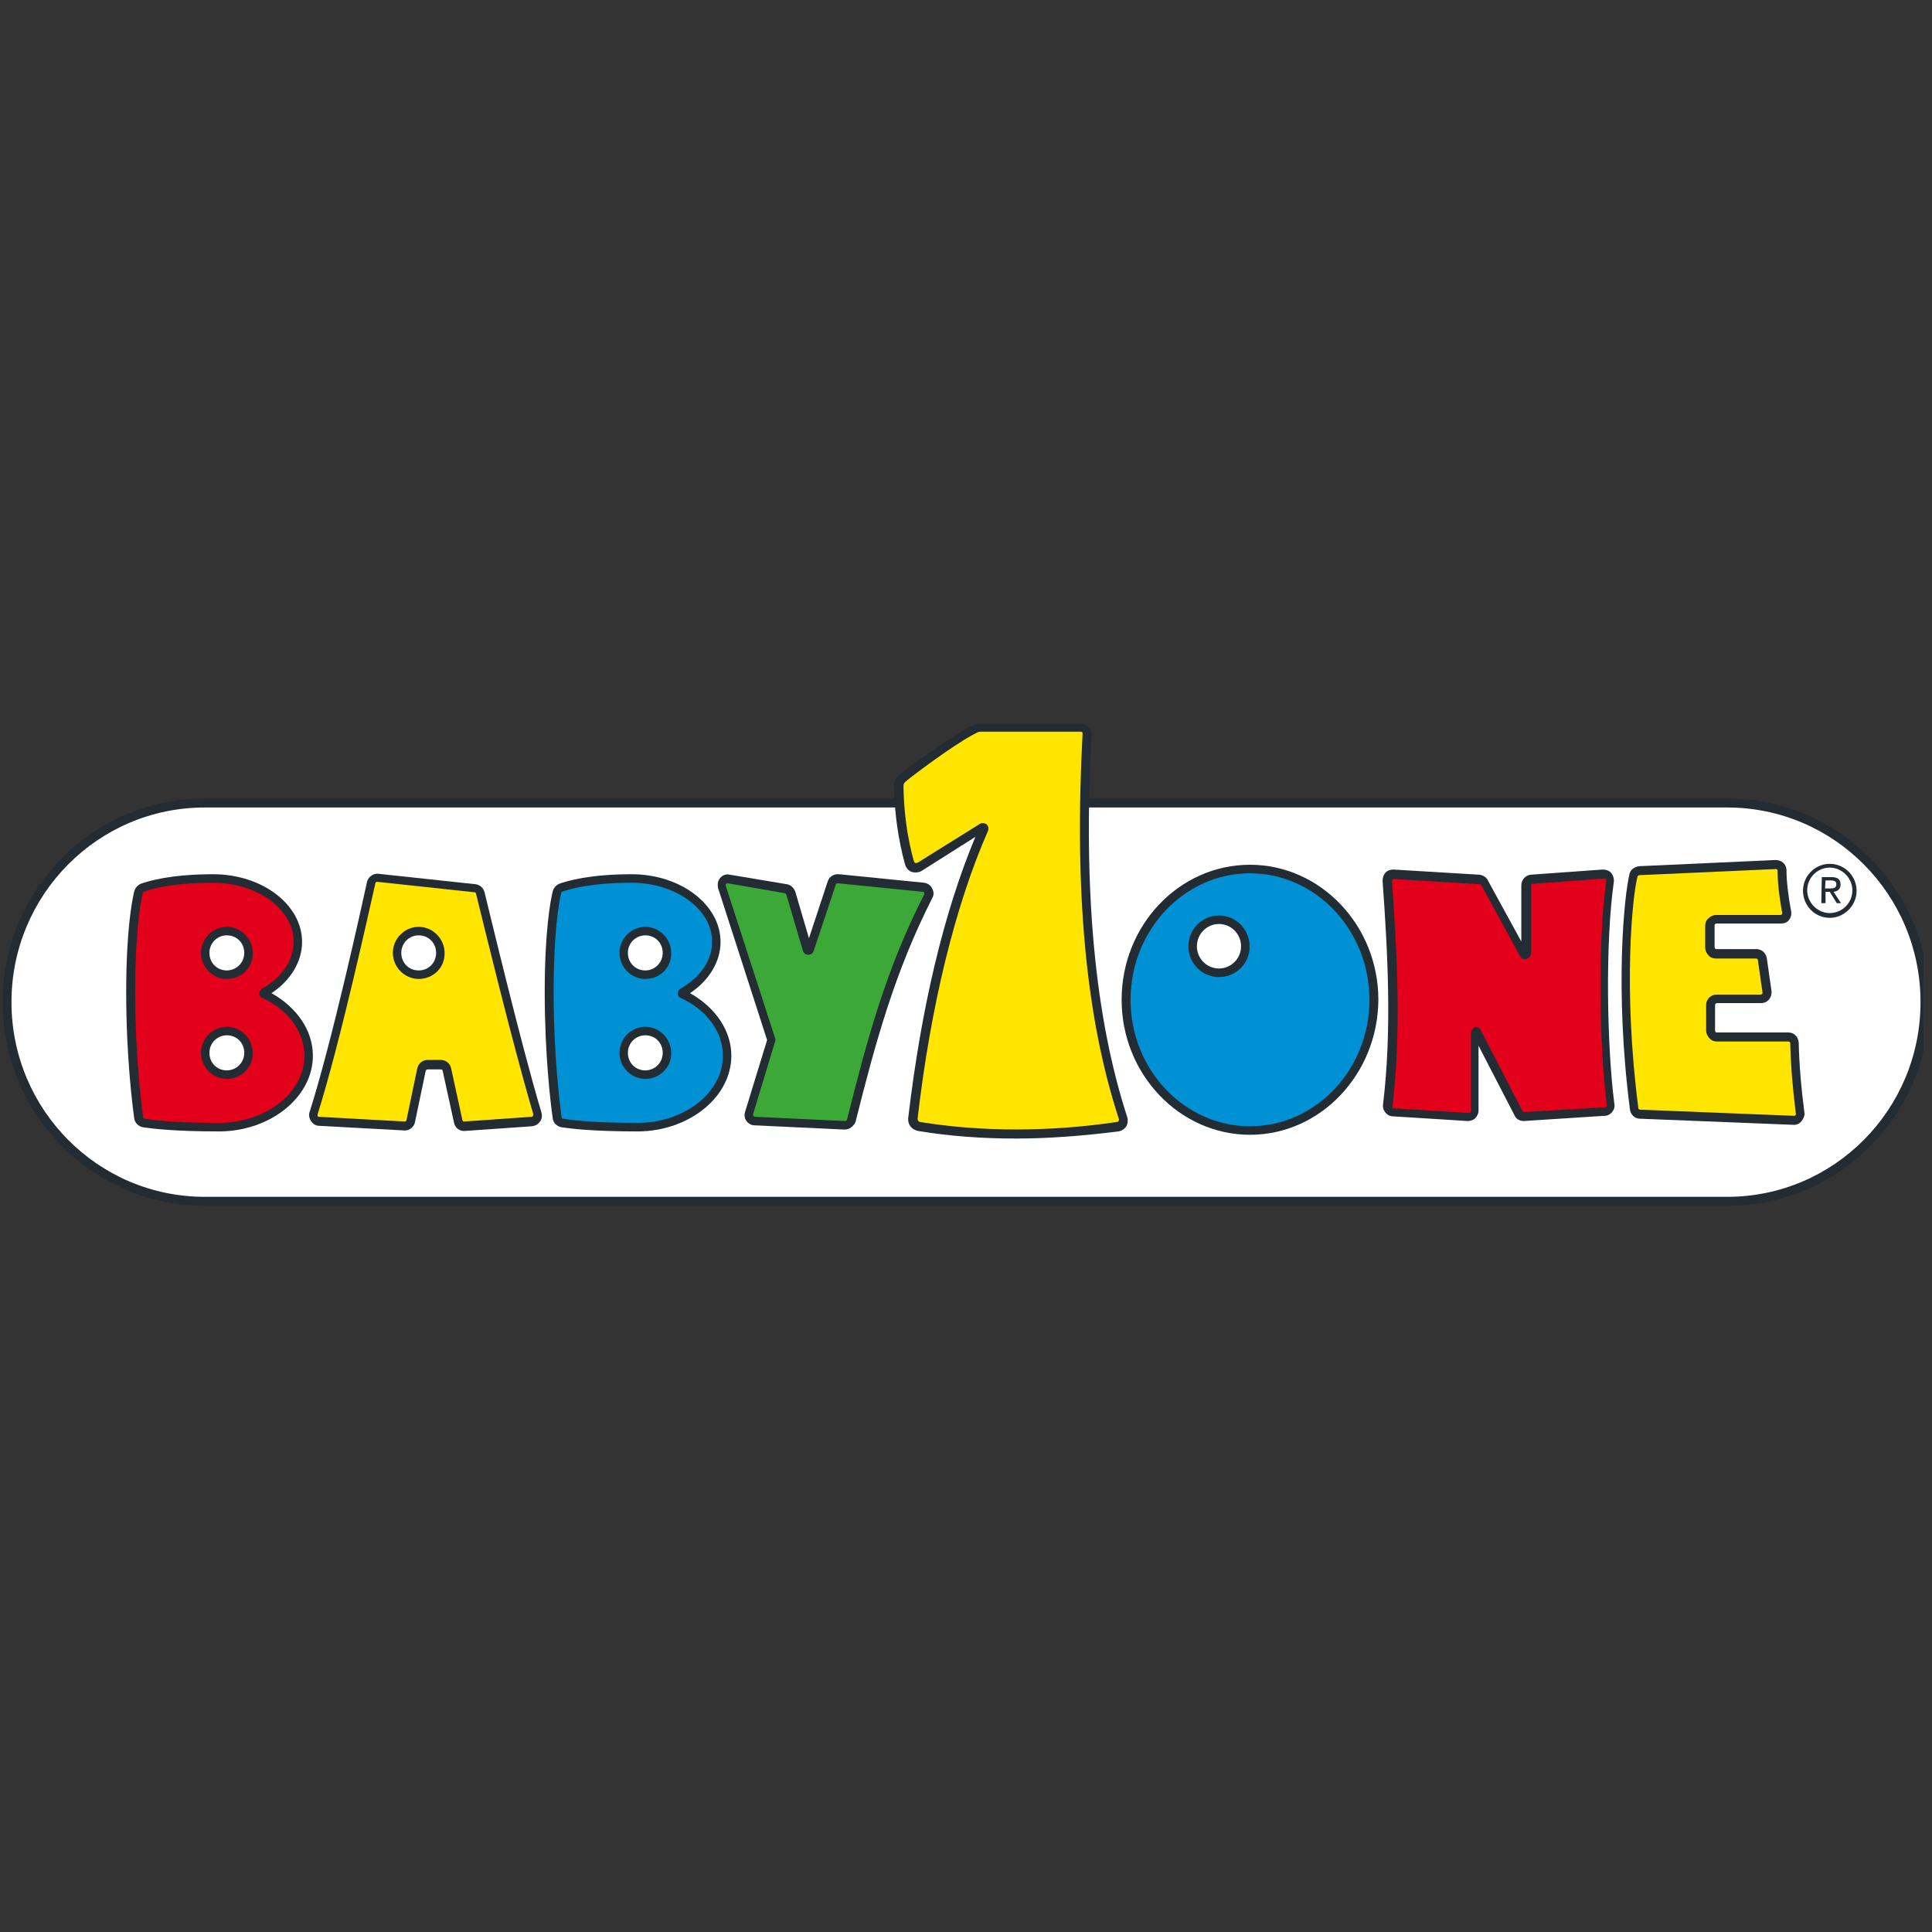
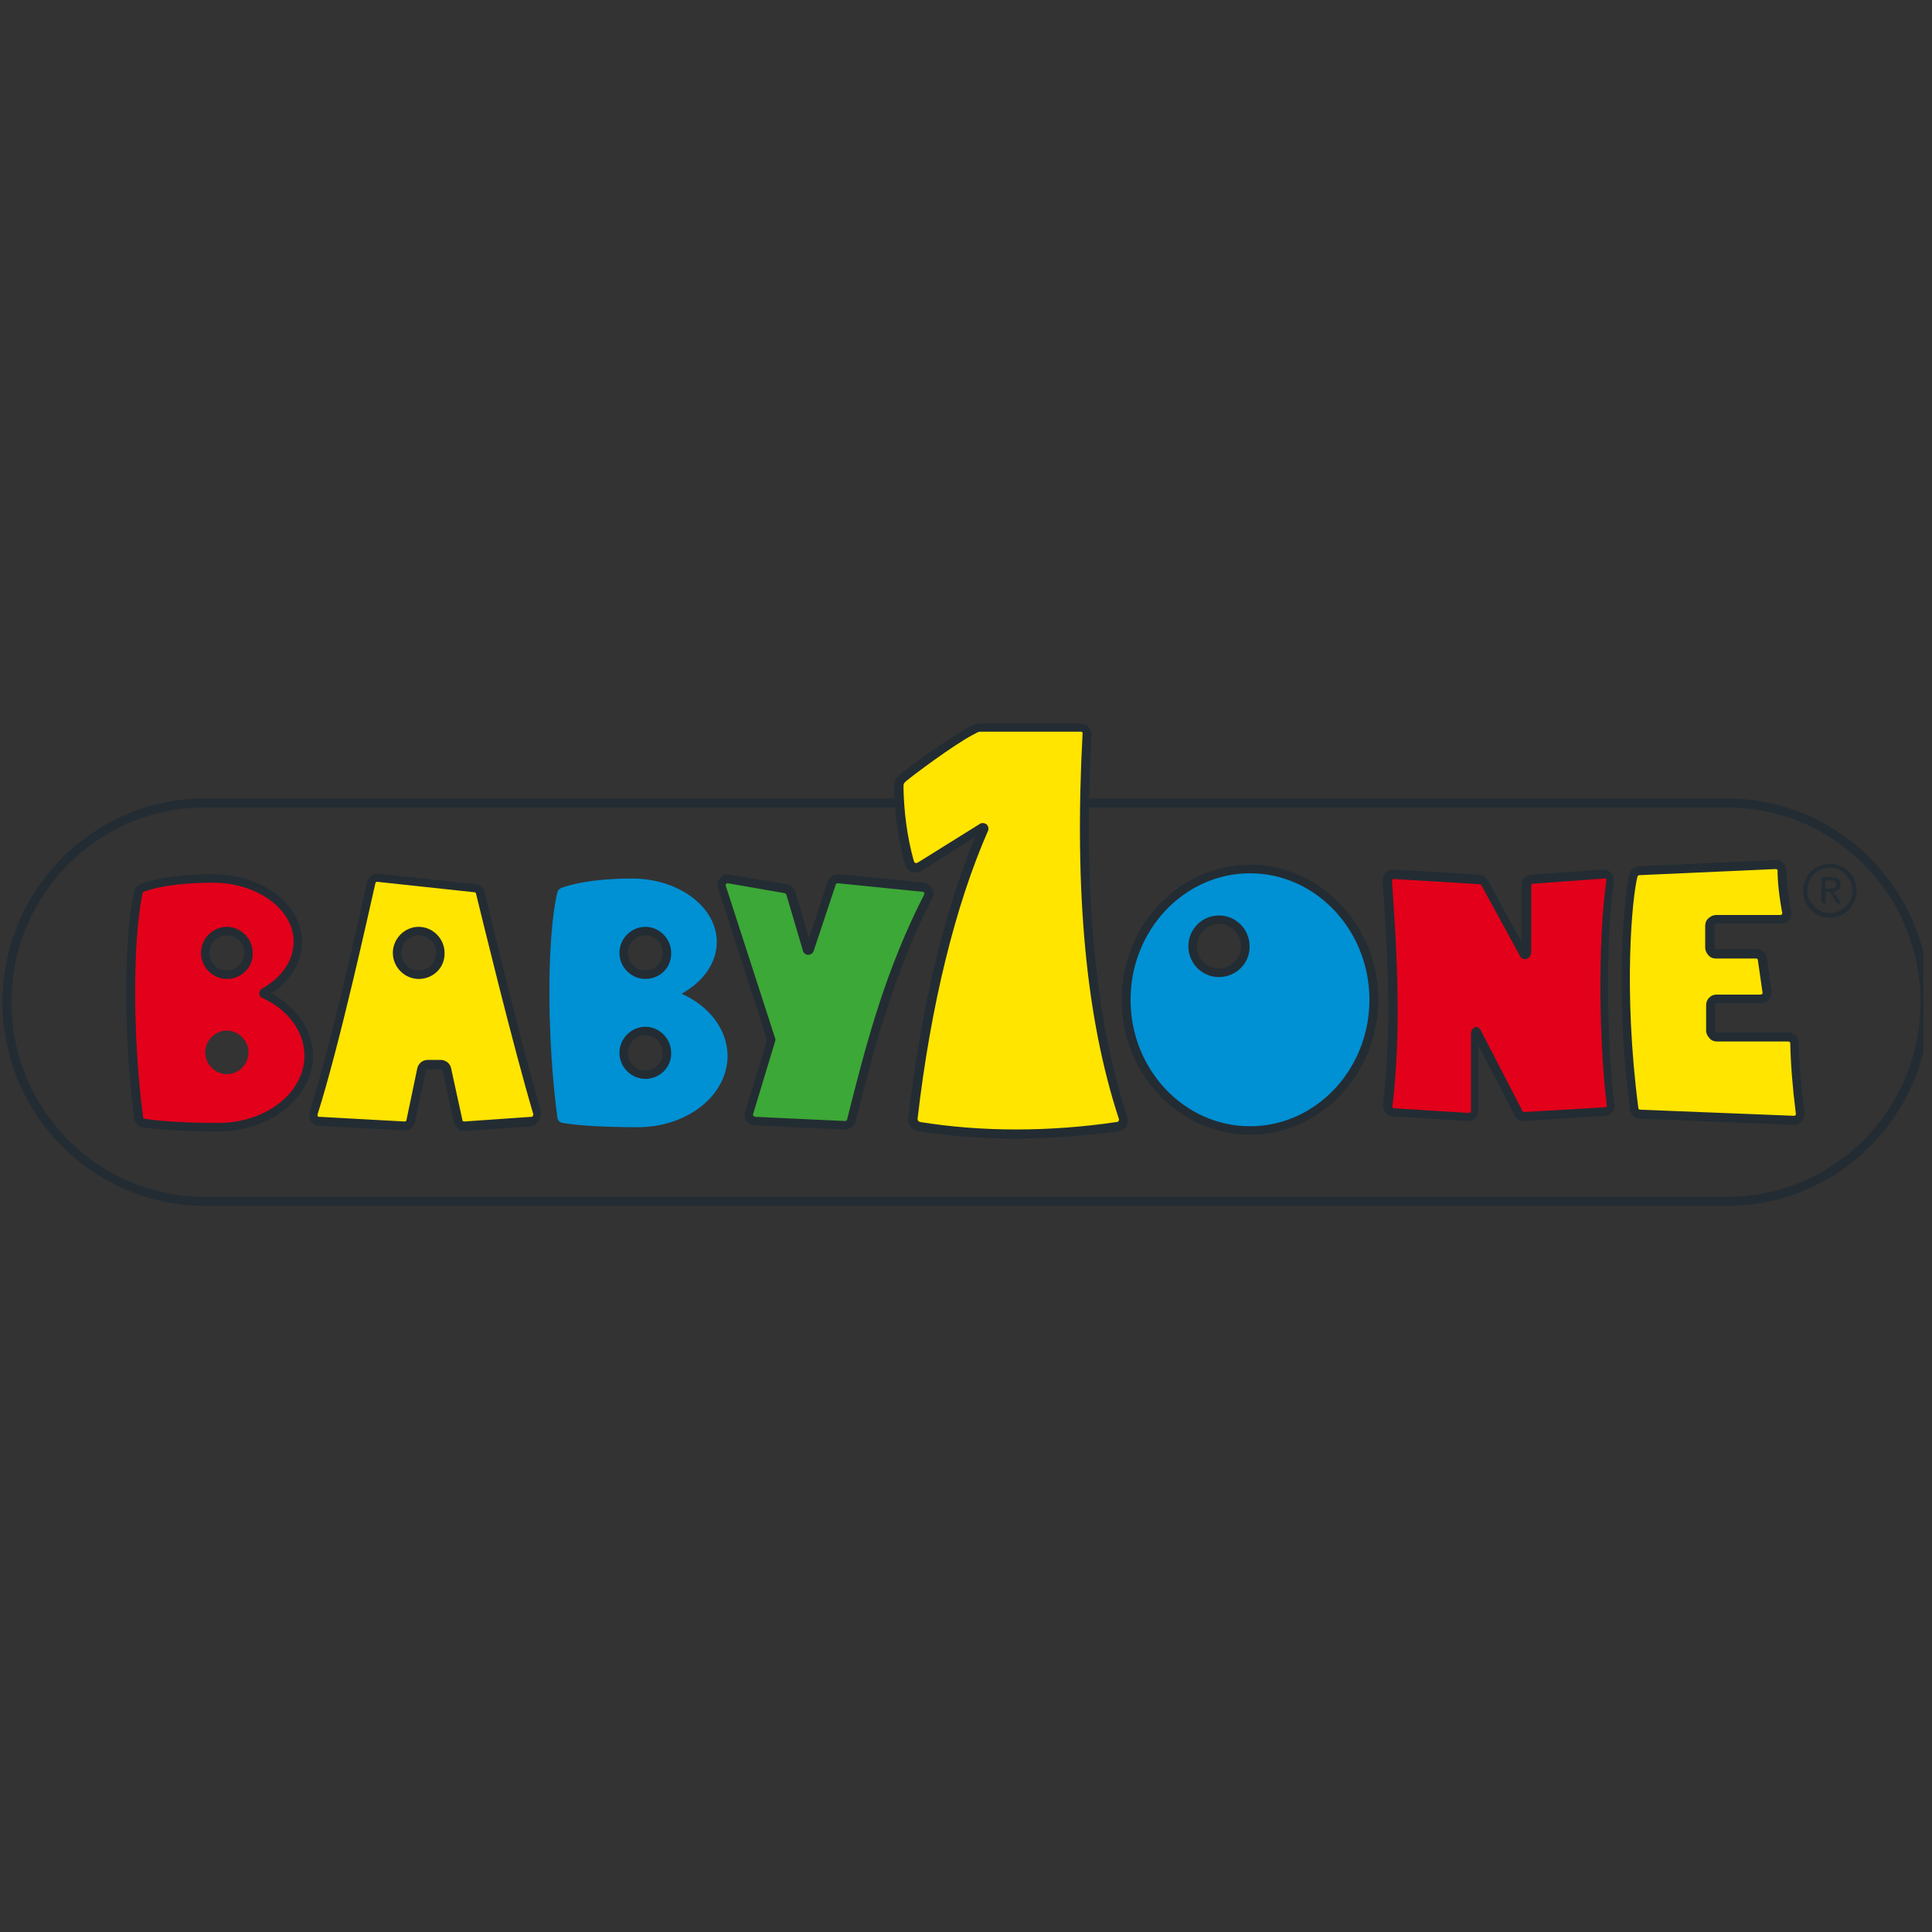
<svg xmlns="http://www.w3.org/2000/svg" width="150" zoomAndPan="magnify" viewBox="0 0 112.5 112.5" height="150" preserveAspectRatio="xMidYMid meet" version="1.0">
  <rect x="0" y="0" width="112.5" height="112.5" fill="#333333" stroke="none" />
  <defs>
    <clipPath id="2542eeaaf3">
-       <path d="M 0 46 L 112.004 46 L 112.004 70 L 0 70 Z M 0 46 " clip-rule="nonzero" />
-     </clipPath>
+       </clipPath>
    <clipPath id="ff14d58476">
      <path d="M 0 46 L 112.004 46 L 112.004 70.637 L 0 70.637 Z M 0 46 " clip-rule="nonzero" />
    </clipPath>
    <clipPath id="67ac8dd527">
      <path d="M 52 42.137 L 66 42.137 L 66 67 L 52 67 Z M 52 42.137 " clip-rule="nonzero" />
    </clipPath>
  </defs>
  <g clip-path="url(#2542eeaaf3)">
    <path fill="#ffffff" d="M 100.578 69.969 L 11.922 69.969 C 5.57 69.969 0.422 64.781 0.422 58.383 C 0.422 51.984 5.57 46.797 11.922 46.797 L 100.578 46.797 C 106.93 46.797 112.078 51.984 112.078 58.383 C 112.105 64.781 106.93 69.969 100.578 69.969 Z M 100.578 69.969 " fill-opacity="1" fill-rule="nonzero" />
  </g>
  <g clip-path="url(#ff14d58476)">
    <path fill="#232c33" d="M 100.578 70.215 L 11.922 70.215 C 5.434 70.215 0.148 64.891 0.148 58.355 C 0.148 51.816 5.434 46.496 11.922 46.496 L 100.578 46.496 C 107.066 46.496 112.352 51.816 112.352 58.355 C 112.352 64.918 107.066 70.215 100.578 70.215 Z M 11.922 47.02 C 5.707 47.02 0.668 52.094 0.668 58.355 C 0.668 64.617 5.707 69.691 11.922 69.691 L 100.578 69.691 C 106.793 69.691 111.832 64.617 111.832 58.355 C 111.832 52.094 106.793 47.02 100.578 47.02 Z M 11.922 47.02 " fill-opacity="1" fill-rule="nonzero" />
  </g>
  <path fill="#ffe500" d="M 31.281 64.809 C 30.074 60.754 28.297 53.418 27.965 51.984 C 27.938 51.844 27.801 51.734 27.664 51.707 L 21.996 51.102 C 21.805 51.074 21.641 51.211 21.613 51.375 C 21.258 53.031 19.59 60.672 18.273 64.781 C 18.191 65.004 18.355 65.25 18.602 65.25 L 23.586 65.527 C 23.75 65.527 23.914 65.414 23.969 65.25 L 24.598 62.242 C 24.625 62.078 24.789 61.969 24.953 61.969 L 25.723 61.969 C 25.887 61.969 26.051 62.078 26.078 62.242 L 26.734 65.25 C 26.762 65.414 26.926 65.555 27.117 65.527 L 31.031 65.25 C 31.199 65.277 31.363 65.059 31.281 64.809 Z M 24.379 56.754 C 23.695 56.754 23.121 56.176 23.121 55.484 C 23.121 54.797 23.695 54.219 24.379 54.219 C 25.062 54.219 25.641 54.797 25.641 55.484 C 25.641 56.176 25.09 56.754 24.379 56.754 Z M 24.379 56.754 " fill-opacity="1" fill-rule="nonzero" />
-   <path fill="#232c33" d="M 23.586 65.828 L 18.574 65.555 C 18.383 65.555 18.219 65.445 18.109 65.277 C 18 65.113 17.973 64.918 18.027 64.754 C 19.344 60.617 21.039 52.867 21.367 51.375 C 21.422 51.074 21.723 50.852 22.023 50.879 L 27.691 51.488 C 27.938 51.516 28.156 51.707 28.215 51.957 C 28.57 53.391 30.32 60.727 31.527 64.781 C 31.582 64.973 31.555 65.168 31.445 65.305 C 31.336 65.473 31.172 65.555 30.977 65.582 L 27.062 65.855 C 26.762 65.883 26.488 65.664 26.434 65.359 L 25.777 62.355 C 25.777 62.301 25.723 62.27 25.668 62.27 L 24.898 62.27 C 24.844 62.27 24.816 62.301 24.789 62.355 L 24.16 65.359 C 24.105 65.609 23.859 65.828 23.586 65.828 Z M 18.492 64.891 C 18.492 64.945 18.492 64.973 18.492 64.973 C 18.492 65.004 18.52 65.031 18.574 65.031 L 23.559 65.305 C 23.613 65.305 23.668 65.277 23.668 65.223 L 24.297 62.215 C 24.352 61.941 24.598 61.719 24.898 61.719 L 25.668 61.719 C 25.941 61.719 26.215 61.914 26.27 62.215 L 26.926 65.223 C 26.926 65.277 26.98 65.305 27.035 65.305 L 30.949 65.031 C 31.004 65.031 31.031 65.004 31.031 64.973 C 31.031 64.945 31.059 64.918 31.059 64.891 C 29.855 60.836 28.074 53.473 27.719 52.039 C 27.719 51.984 27.664 51.957 27.637 51.957 L 21.969 51.348 C 21.914 51.348 21.859 51.375 21.859 51.43 C 21.504 52.977 19.809 60.727 18.492 64.891 Z M 18.492 64.891 " fill-opacity="1" fill-rule="nonzero" />
+   <path fill="#232c33" d="M 23.586 65.828 L 18.574 65.555 C 18.383 65.555 18.219 65.445 18.109 65.277 C 18 65.113 17.973 64.918 18.027 64.754 C 19.344 60.617 21.039 52.867 21.367 51.375 C 21.422 51.074 21.723 50.852 22.023 50.879 L 27.691 51.488 C 27.938 51.516 28.156 51.707 28.215 51.957 C 28.57 53.391 30.32 60.727 31.527 64.781 C 31.336 65.473 31.172 65.555 30.977 65.582 L 27.062 65.855 C 26.762 65.883 26.488 65.664 26.434 65.359 L 25.777 62.355 C 25.777 62.301 25.723 62.27 25.668 62.27 L 24.898 62.27 C 24.844 62.27 24.816 62.301 24.789 62.355 L 24.16 65.359 C 24.105 65.609 23.859 65.828 23.586 65.828 Z M 18.492 64.891 C 18.492 64.945 18.492 64.973 18.492 64.973 C 18.492 65.004 18.52 65.031 18.574 65.031 L 23.559 65.305 C 23.613 65.305 23.668 65.277 23.668 65.223 L 24.297 62.215 C 24.352 61.941 24.598 61.719 24.898 61.719 L 25.668 61.719 C 25.941 61.719 26.215 61.914 26.27 62.215 L 26.926 65.223 C 26.926 65.277 26.98 65.305 27.035 65.305 L 30.949 65.031 C 31.004 65.031 31.031 65.004 31.031 64.973 C 31.031 64.945 31.059 64.918 31.059 64.891 C 29.855 60.836 28.074 53.473 27.719 52.039 C 27.719 51.984 27.664 51.957 27.637 51.957 L 21.969 51.348 C 21.914 51.348 21.859 51.375 21.859 51.43 C 21.504 52.977 19.809 60.727 18.492 64.891 Z M 18.492 64.891 " fill-opacity="1" fill-rule="nonzero" />
  <path fill="#232c33" d="M 24.379 57.004 C 23.559 57.004 22.875 56.312 22.875 55.484 C 22.875 54.66 23.559 53.969 24.379 53.969 C 25.199 53.969 25.887 54.66 25.887 55.484 C 25.914 56.34 25.23 57.004 24.379 57.004 Z M 24.379 54.465 C 23.832 54.465 23.367 54.906 23.367 55.484 C 23.367 56.066 23.805 56.508 24.379 56.508 C 24.953 56.508 25.395 56.066 25.395 55.484 C 25.395 54.906 24.953 54.465 24.379 54.465 Z M 24.379 54.465 " fill-opacity="1" fill-rule="nonzero" />
  <path fill="#e2001a" d="M 15.371 57.887 C 15.344 57.887 15.344 57.832 15.371 57.832 C 16.578 57.168 17.371 56.066 17.371 54.852 C 17.371 52.812 15.152 51.156 12.441 51.156 C 10.031 51.156 8.746 51.543 8.309 51.707 C 8.199 51.762 8.117 51.844 8.09 51.957 C 7.953 52.48 7.625 54.219 7.625 57.777 C 7.625 61.445 7.98 64.258 8.09 65.086 C 8.117 65.25 8.227 65.359 8.391 65.387 C 8.883 65.473 10.141 65.637 12.824 65.637 C 15.699 65.609 18 63.762 18 61.473 C 17.973 59.926 16.934 58.602 15.371 57.887 Z M 13.207 62.547 C 12.523 62.547 11.949 61.969 11.949 61.277 C 11.949 60.59 12.523 60.012 13.207 60.012 C 13.895 60.012 14.469 60.59 14.469 61.277 C 14.469 61.969 13.922 62.547 13.207 62.547 Z M 13.207 56.754 C 12.523 56.754 11.949 56.176 11.949 55.484 C 11.949 54.797 12.523 54.219 13.207 54.219 C 13.895 54.219 14.469 54.797 14.469 55.484 C 14.469 56.176 13.922 56.754 13.207 56.754 Z M 13.207 56.754 " fill-opacity="1" fill-rule="nonzero" />
  <path fill="#232c33" d="M 12.797 65.883 C 10.113 65.883 8.855 65.719 8.309 65.637 C 8.062 65.582 7.844 65.387 7.816 65.113 C 7.707 64.34 7.348 61.473 7.348 57.777 C 7.348 54.219 7.68 52.48 7.816 51.902 C 7.871 51.707 8.008 51.543 8.199 51.461 C 8.664 51.293 9.977 50.906 12.414 50.906 C 15.262 50.906 17.59 52.672 17.59 54.852 C 17.59 55.984 16.934 57.086 15.809 57.832 C 17.289 58.66 18.219 60.008 18.219 61.473 C 18.219 63.871 15.781 65.855 12.797 65.883 Z M 12.414 51.402 C 10.031 51.402 8.801 51.762 8.363 51.93 C 8.336 51.93 8.309 51.957 8.309 52.012 C 8.172 52.59 7.871 54.301 7.871 57.777 C 7.871 61.445 8.227 64.258 8.336 65.059 C 8.336 65.113 8.363 65.141 8.418 65.141 C 8.91 65.223 10.168 65.387 12.797 65.387 C 15.508 65.359 17.727 63.621 17.727 61.473 C 17.727 60.094 16.797 58.797 15.262 58.105 C 15.152 58.051 15.098 57.969 15.098 57.859 C 15.098 57.746 15.152 57.637 15.234 57.582 C 16.414 56.922 17.098 55.926 17.098 54.824 C 17.098 52.949 14.988 51.402 12.414 51.402 Z M 12.414 51.402 " fill-opacity="1" fill-rule="nonzero" />
-   <path fill="#232c33" d="M 13.207 62.824 C 12.387 62.824 11.703 62.133 11.703 61.305 C 11.703 60.48 12.387 59.789 13.207 59.789 C 14.031 59.789 14.715 60.48 14.715 61.305 C 14.742 62.133 14.059 62.824 13.207 62.824 Z M 13.207 60.285 C 12.66 60.285 12.195 60.727 12.195 61.305 C 12.195 61.887 12.633 62.328 13.207 62.328 C 13.758 62.328 14.223 61.887 14.223 61.305 C 14.223 60.727 13.785 60.285 13.207 60.285 Z M 13.207 60.285 " fill-opacity="1" fill-rule="nonzero" />
  <path fill="#232c33" d="M 13.207 57.004 C 12.387 57.004 11.703 56.312 11.703 55.484 C 11.703 54.66 12.387 53.969 13.207 53.969 C 14.031 53.969 14.715 54.66 14.715 55.484 C 14.742 56.34 14.059 57.004 13.207 57.004 Z M 13.207 54.465 C 12.66 54.465 12.195 54.906 12.195 55.484 C 12.195 56.066 12.633 56.508 13.207 56.508 C 13.758 56.508 14.223 56.066 14.223 55.484 C 14.223 54.906 13.785 54.465 13.207 54.465 Z M 13.207 54.465 " fill-opacity="1" fill-rule="nonzero" />
  <path fill="#3ca837" d="M 49.516 65.223 C 50.609 60.809 51.758 56.535 53.977 52.148 C 54.086 51.93 53.949 51.652 53.703 51.625 L 48.746 51.129 C 48.582 51.102 48.418 51.211 48.363 51.375 L 47.078 55.238 C 47.051 55.293 46.969 55.293 46.941 55.238 L 45.984 51.984 C 45.957 51.844 45.844 51.762 45.707 51.734 L 42.395 51.184 C 42.121 51.129 41.902 51.402 41.984 51.652 L 44.859 60.535 C 44.859 60.562 44.859 60.562 44.859 60.59 L 43.574 64.836 C 43.492 65.059 43.656 65.305 43.902 65.305 L 49.133 65.555 C 49.324 65.527 49.488 65.387 49.516 65.223 Z M 49.516 65.223 " fill-opacity="1" fill-rule="nonzero" />
  <path fill="#232c33" d="M 49.188 65.773 L 49.16 65.773 L 43.93 65.527 C 43.738 65.527 43.574 65.414 43.465 65.277 C 43.355 65.113 43.328 64.918 43.383 64.754 L 44.668 60.562 L 41.82 51.734 C 41.766 51.516 41.793 51.293 41.93 51.129 C 42.066 50.961 42.285 50.879 42.504 50.934 L 45.816 51.488 C 46.039 51.516 46.23 51.707 46.312 51.93 L 47.105 54.633 L 48.199 51.32 C 48.281 51.047 48.555 50.879 48.859 50.906 L 53.812 51.402 C 54.004 51.43 54.195 51.543 54.277 51.734 C 54.387 51.93 54.387 52.121 54.277 52.312 C 52.09 56.617 50.965 60.754 49.816 65.332 C 49.707 65.582 49.461 65.773 49.188 65.773 Z M 42.367 51.43 C 42.34 51.43 42.312 51.461 42.285 51.461 C 42.258 51.488 42.258 51.516 42.258 51.57 L 45.133 60.449 C 45.16 60.508 45.16 60.59 45.133 60.645 L 43.848 64.891 C 43.848 64.945 43.848 64.973 43.875 64.973 C 43.902 64.973 43.902 65.031 43.957 65.031 L 49.215 65.277 C 49.27 65.277 49.297 65.25 49.324 65.195 C 50.473 60.59 51.594 56.426 53.812 52.094 C 53.84 52.039 53.812 52.012 53.812 51.984 C 53.812 51.957 53.785 51.93 53.73 51.93 L 48.773 51.43 C 48.719 51.43 48.691 51.461 48.664 51.516 L 47.379 55.375 C 47.324 55.516 47.215 55.598 47.051 55.598 C 46.914 55.598 46.777 55.484 46.75 55.348 L 45.789 52.094 C 45.789 52.066 45.734 52.039 45.707 52.012 Z M 42.367 51.43 " fill-opacity="1" fill-rule="nonzero" />
  <path fill="#0090d4" d="M 39.738 57.887 C 39.711 57.887 39.711 57.832 39.738 57.832 C 40.945 57.168 41.738 56.066 41.738 54.852 C 41.738 52.812 39.52 51.156 36.809 51.156 C 34.402 51.156 33.113 51.543 32.676 51.707 C 32.566 51.762 32.484 51.844 32.457 51.957 C 32.32 52.48 31.992 54.219 31.992 57.777 C 31.992 61.445 32.348 64.258 32.457 65.086 C 32.484 65.25 32.594 65.359 32.758 65.387 C 33.25 65.473 34.512 65.637 37.195 65.637 C 40.07 65.609 42.367 63.762 42.367 61.473 C 42.34 59.926 41.301 58.602 39.738 57.887 Z M 37.578 62.547 C 36.891 62.547 36.316 61.969 36.316 61.277 C 36.316 60.59 36.891 60.012 37.578 60.012 C 38.262 60.012 38.836 60.59 38.836 61.277 C 38.836 61.969 38.289 62.547 37.578 62.547 Z M 37.578 56.754 C 36.891 56.754 36.316 56.176 36.316 55.484 C 36.316 54.797 36.891 54.219 37.578 54.219 C 38.262 54.219 38.836 54.797 38.836 55.484 C 38.836 56.176 38.289 56.754 37.578 56.754 Z M 37.578 56.754 " fill-opacity="1" fill-rule="nonzero" />
-   <path fill="#232c33" d="M 37.168 65.883 C 34.484 65.883 33.223 65.719 32.676 65.637 C 32.43 65.582 32.211 65.387 32.184 65.113 C 32.074 64.34 31.719 61.473 31.719 57.777 C 31.719 54.219 32.047 52.48 32.184 51.902 C 32.238 51.707 32.375 51.543 32.566 51.461 C 33.031 51.293 34.348 50.906 36.781 50.906 C 39.629 50.906 41.957 52.672 41.957 54.852 C 41.957 55.984 41.301 57.086 40.18 57.832 C 41.656 58.66 42.586 60.008 42.586 61.473 C 42.586 63.871 40.152 65.855 37.168 65.883 Z M 36.781 51.402 C 34.43 51.402 33.168 51.762 32.73 51.93 C 32.703 51.93 32.676 51.957 32.676 52.012 C 32.539 52.59 32.238 54.301 32.238 57.777 C 32.238 61.445 32.594 64.258 32.703 65.059 C 32.703 65.113 32.73 65.141 32.785 65.141 C 33.277 65.223 34.539 65.387 37.168 65.387 C 39.875 65.359 42.094 63.621 42.094 61.473 C 42.094 60.094 41.164 58.797 39.629 58.105 C 39.52 58.051 39.465 57.969 39.465 57.859 C 39.465 57.746 39.52 57.637 39.602 57.582 C 40.781 56.922 41.465 55.926 41.465 54.824 C 41.465 52.949 39.355 51.402 36.781 51.402 Z M 36.781 51.402 " fill-opacity="1" fill-rule="nonzero" />
  <path fill="#232c33" d="M 37.578 57.004 C 36.754 57.004 36.07 56.312 36.07 55.484 C 36.07 54.66 36.754 53.969 37.578 53.969 C 38.398 53.969 39.082 54.66 39.082 55.484 C 39.109 56.34 38.426 57.004 37.578 57.004 Z M 37.578 54.465 C 37.027 54.465 36.562 54.906 36.562 55.484 C 36.562 56.066 37 56.508 37.578 56.508 C 38.125 56.508 38.59 56.066 38.59 55.484 C 38.59 54.906 38.152 54.465 37.578 54.465 Z M 37.578 54.465 " fill-opacity="1" fill-rule="nonzero" />
  <path fill="#232c33" d="M 37.578 62.824 C 36.754 62.824 36.07 62.133 36.07 61.305 C 36.07 60.48 36.754 59.789 37.578 59.789 C 38.398 59.789 39.082 60.48 39.082 61.305 C 39.109 62.133 38.426 62.824 37.578 62.824 Z M 37.578 60.285 C 37.027 60.285 36.562 60.727 36.562 61.305 C 36.562 61.887 37 62.328 37.578 62.328 C 38.125 62.328 38.59 61.887 38.59 61.305 C 38.59 60.727 38.152 60.285 37.578 60.285 Z M 37.578 60.285 " fill-opacity="1" fill-rule="nonzero" />
  <g clip-path="url(#67ac8dd527)">
    <path fill="#ffe500" d="M 62.957 42.355 L 57.098 42.355 C 56.879 42.355 56.77 42.441 56.496 42.578 C 55.184 43.266 52.527 45.336 52.5 45.363 C 52.336 45.5 52.336 45.641 52.336 45.805 C 52.363 47.293 52.555 48.758 52.938 50.191 C 53.02 50.492 53.32 50.605 53.594 50.438 L 57.18 48.176 C 57.234 48.121 57.316 48.203 57.289 48.258 C 55.074 53.281 53.812 59.375 53.156 65.113 C 53.129 65.359 53.293 65.527 53.512 65.582 C 57.152 66.188 61.152 66.16 65.066 65.582 C 65.285 65.555 65.477 65.332 65.395 65.059 C 63.258 58.52 62.875 50.688 63.312 42.66 C 63.285 42.496 63.148 42.355 62.957 42.355 Z M 62.957 42.355 " fill-opacity="1" fill-rule="nonzero" />
    <path fill="#232c33" d="M 59.152 66.297 C 57.18 66.297 55.293 66.16 53.457 65.855 C 53.074 65.773 52.855 65.473 52.883 65.113 C 53.648 58.629 54.965 53.113 56.797 48.73 L 53.703 50.688 C 53.512 50.824 53.266 50.824 53.074 50.77 C 52.883 50.688 52.746 50.52 52.691 50.301 C 52.309 48.895 52.09 47.379 52.062 45.859 C 52.062 45.668 52.062 45.418 52.309 45.199 C 52.855 44.645 55.594 42.77 56.359 42.383 L 56.469 42.328 C 56.688 42.219 56.824 42.137 57.07 42.137 L 62.93 42.137 C 63.258 42.137 63.504 42.383 63.559 42.688 L 63.559 42.742 C 63.066 51.957 63.754 59.238 65.641 65.059 C 65.695 65.25 65.668 65.445 65.586 65.582 C 65.477 65.746 65.312 65.855 65.121 65.883 C 63.121 66.133 61.125 66.297 59.152 66.297 Z M 57.234 47.93 C 57.316 47.93 57.371 47.957 57.426 47.984 C 57.535 48.066 57.59 48.23 57.535 48.371 C 55.621 52.727 54.195 58.547 53.43 65.141 C 53.43 65.25 53.484 65.305 53.566 65.332 C 57.152 65.914 61.125 65.914 65.039 65.332 C 65.094 65.332 65.121 65.305 65.148 65.25 C 65.148 65.25 65.176 65.195 65.148 65.141 C 63.23 59.293 62.547 51.93 63.039 42.688 C 63.039 42.633 62.984 42.605 62.93 42.605 L 57.098 42.605 C 56.988 42.605 56.934 42.633 56.742 42.742 L 56.633 42.797 C 55.484 43.406 53.129 45.172 52.746 45.5 L 52.691 45.555 C 52.637 45.613 52.609 45.641 52.609 45.832 C 52.637 47.32 52.828 48.758 53.211 50.137 C 53.238 50.191 53.266 50.246 53.293 50.246 C 53.348 50.273 53.402 50.246 53.457 50.219 L 57.043 47.984 C 57.098 47.93 57.18 47.93 57.234 47.93 Z M 57.234 47.93 " fill-opacity="1" fill-rule="nonzero" />
  </g>
  <path fill="#e2001a" d="M 80.781 64.34 C 81.305 60.039 81.082 55.68 80.754 51.266 C 80.727 51.047 80.918 50.879 81.137 50.879 L 86.148 51.184 C 86.285 51.184 86.422 51.293 86.449 51.402 L 88.723 55.543 C 88.75 55.598 88.859 55.484 88.859 55.43 L 88.859 51.516 C 88.859 51.32 88.996 51.184 89.188 51.156 L 93.379 50.852 C 93.598 50.824 93.789 51.02 93.762 51.238 C 93.27 54.797 93.348 60.863 93.789 64.34 C 93.816 64.531 93.652 64.699 93.461 64.727 L 88.75 65.004 C 88.613 65.004 88.477 64.918 88.395 64.781 L 85.957 60.066 C 85.93 60.008 85.82 60.008 85.82 60.094 L 85.82 64.645 C 85.82 64.836 85.656 65.004 85.438 65.004 L 81.082 64.727 C 80.891 64.727 80.754 64.531 80.781 64.34 Z M 80.781 64.34 " fill-opacity="1" fill-rule="nonzero" />
  <path fill="#232c33" d="M 88.723 65.277 C 88.477 65.277 88.258 65.141 88.176 64.918 L 86.094 60.891 L 86.094 64.672 C 86.094 64.836 86.012 65.004 85.902 65.113 C 85.793 65.223 85.629 65.277 85.465 65.277 L 81.109 65.004 C 80.945 65.004 80.781 64.918 80.672 64.781 C 80.562 64.645 80.508 64.477 80.535 64.312 C 81.055 59.98 80.809 55.516 80.508 51.293 C 80.508 51.129 80.562 50.934 80.672 50.824 C 80.781 50.688 80.973 50.633 81.137 50.633 L 86.148 50.934 C 86.367 50.961 86.586 51.102 86.668 51.32 L 88.586 54.824 L 88.586 51.543 C 88.586 51.238 88.832 50.961 89.133 50.934 L 93.324 50.633 C 93.516 50.633 93.68 50.688 93.816 50.824 C 93.926 50.961 93.98 51.129 93.98 51.293 C 93.461 54.906 93.57 60.949 94.008 64.312 C 94.035 64.477 93.98 64.617 93.871 64.754 C 93.762 64.891 93.598 64.973 93.434 64.973 L 88.723 65.277 C 88.723 65.277 88.75 65.277 88.723 65.277 Z M 85.902 59.789 C 86.012 59.789 86.121 59.844 86.203 59.953 L 88.641 64.672 C 88.668 64.727 88.695 64.754 88.75 64.754 L 93.461 64.477 C 93.488 64.477 93.516 64.449 93.543 64.449 C 93.57 64.422 93.57 64.422 93.57 64.395 C 93.129 60.977 93.02 54.879 93.543 51.238 C 93.543 51.211 93.543 51.211 93.516 51.184 C 93.488 51.156 93.461 51.156 93.434 51.156 L 89.242 51.461 C 89.188 51.461 89.16 51.516 89.16 51.57 L 89.16 55.457 C 89.16 55.625 89.023 55.816 88.859 55.844 C 88.723 55.871 88.586 55.816 88.531 55.707 L 86.258 51.543 C 86.258 51.516 86.203 51.488 86.176 51.488 L 81.164 51.184 C 81.109 51.184 81.109 51.211 81.082 51.211 C 81.082 51.211 81.055 51.238 81.055 51.293 C 81.355 55.543 81.605 60.066 81.082 64.422 C 81.082 64.449 81.082 64.477 81.109 64.504 C 81.109 64.535 81.137 64.535 81.191 64.535 L 85.547 64.809 C 85.574 64.809 85.602 64.781 85.629 64.781 C 85.629 64.781 85.656 64.754 85.656 64.699 L 85.656 60.148 C 85.656 60.008 85.766 59.871 85.902 59.816 C 85.848 59.789 85.875 59.789 85.902 59.789 Z M 85.902 59.789 " fill-opacity="1" fill-rule="nonzero" />
-   <path fill="#ffffff" d="M 106.547 53.309 C 107.348 53.309 108 52.652 108 51.844 C 108 51.039 107.348 50.383 106.547 50.383 C 105.746 50.383 105.098 51.039 105.098 51.844 C 105.098 52.652 105.746 53.309 106.547 53.309 Z M 106.547 53.309 " fill-opacity="1" fill-rule="nonzero" />
  <path fill="#232c33" d="M 106.547 53.445 C 105.672 53.445 104.988 52.727 104.988 51.871 C 104.988 50.992 105.699 50.301 106.547 50.301 C 107.422 50.301 108.109 51.02 108.109 51.871 C 108.109 52.727 107.395 53.445 106.547 53.445 Z M 106.547 50.52 C 105.836 50.52 105.234 51.102 105.234 51.844 C 105.234 52.562 105.836 53.168 106.547 53.168 C 107.258 53.168 107.863 52.59 107.863 51.844 C 107.863 51.129 107.258 50.52 106.547 50.52 Z M 106.547 50.52 " fill-opacity="1" fill-rule="nonzero" />
  <path fill="#232c33" d="M 106.055 52.59 L 106.301 52.59 L 106.301 51.93 L 106.547 51.93 L 106.957 52.59 L 107.203 52.59 L 106.766 51.93 C 106.984 51.902 107.176 51.789 107.176 51.516 C 107.176 51.211 107.012 51.074 106.656 51.074 L 106.082 51.074 Z M 106.301 51.266 L 106.602 51.266 C 106.766 51.266 106.93 51.293 106.93 51.488 C 106.93 51.734 106.738 51.734 106.52 51.734 L 106.273 51.734 Z M 106.301 51.266 " fill-opacity="1" fill-rule="nonzero" />
  <path fill="#ffe500" d="M 104.465 65.25 L 95.484 64.891 C 95.32 64.891 95.156 64.754 95.129 64.59 C 94.254 57.664 94.773 52.258 95.102 51.02 C 95.129 50.852 95.266 50.742 95.43 50.742 L 103.371 50.383 C 103.562 50.383 103.727 50.52 103.754 50.715 C 103.754 51.32 103.836 52.148 104.027 53.195 C 104.055 53.418 103.891 53.582 103.672 53.582 L 99.922 53.582 C 99.73 53.582 99.566 53.75 99.566 53.941 L 99.566 55.211 C 99.566 55.402 99.73 55.57 99.922 55.57 L 102.25 55.57 C 102.414 55.57 102.578 55.707 102.605 55.871 L 102.879 57.777 C 102.906 57.996 102.742 58.188 102.523 58.188 L 99.949 58.188 C 99.758 58.188 99.594 58.355 99.594 58.547 L 99.594 60.039 C 99.594 60.23 99.758 60.395 99.949 60.395 L 104.109 60.395 C 104.301 60.395 104.465 60.535 104.465 60.727 C 104.492 61.969 104.602 63.348 104.797 64.836 C 104.848 65.059 104.684 65.25 104.465 65.25 Z M 104.465 65.25 " fill-opacity="1" fill-rule="nonzero" />
  <path fill="#232c33" d="M 104.465 65.5 L 95.484 65.141 C 95.184 65.141 94.938 64.891 94.91 64.59 C 94.008 57.582 94.582 52.121 94.883 50.906 C 94.938 50.633 95.184 50.465 95.457 50.438 L 103.398 50.078 C 103.727 50.078 104 50.301 104.027 50.633 L 104.027 50.66 C 104.027 51.266 104.109 52.066 104.301 53.086 C 104.328 53.281 104.273 53.445 104.164 53.582 C 104.055 53.723 103.891 53.777 103.699 53.777 L 99.949 53.777 C 99.922 53.777 99.895 53.805 99.867 53.805 C 99.867 53.805 99.84 53.832 99.84 53.887 L 99.84 55.156 C 99.84 55.184 99.867 55.211 99.867 55.238 C 99.867 55.238 99.895 55.266 99.949 55.266 L 102.277 55.266 C 102.578 55.266 102.824 55.484 102.879 55.789 L 103.152 57.691 C 103.18 57.859 103.125 58.051 103.016 58.188 C 102.906 58.328 102.742 58.41 102.551 58.41 L 99.977 58.41 C 99.922 58.41 99.867 58.465 99.867 58.52 L 99.867 60.008 C 99.867 60.039 99.895 60.066 99.895 60.094 C 99.895 60.094 99.922 60.121 99.977 60.121 L 104.137 60.121 C 104.465 60.121 104.711 60.367 104.738 60.699 C 104.766 61.941 104.875 63.293 105.07 64.781 C 105.098 64.973 105.016 65.141 104.906 65.277 C 104.797 65.414 104.656 65.5 104.465 65.5 Z M 104.465 64.973 C 104.52 64.973 104.52 64.945 104.547 64.945 C 104.547 64.945 104.574 64.918 104.574 64.863 C 104.383 63.375 104.273 61.969 104.246 60.727 C 104.246 60.699 104.191 60.645 104.137 60.645 L 99.977 60.645 C 99.812 60.645 99.648 60.59 99.539 60.449 C 99.43 60.34 99.348 60.176 99.348 60.008 L 99.348 58.52 C 99.348 58.188 99.621 57.914 99.949 57.914 L 102.523 57.914 C 102.551 57.914 102.578 57.887 102.605 57.887 C 102.605 57.887 102.633 57.859 102.633 57.805 L 102.359 55.898 C 102.359 55.844 102.305 55.816 102.25 55.816 L 99.922 55.816 C 99.758 55.816 99.594 55.762 99.484 55.625 C 99.375 55.516 99.293 55.348 99.293 55.184 L 99.293 53.914 C 99.293 53.75 99.348 53.582 99.484 53.473 C 99.594 53.363 99.758 53.281 99.922 53.281 L 103.672 53.281 C 103.699 53.281 103.727 53.254 103.754 53.254 C 103.754 53.254 103.781 53.223 103.781 53.168 C 103.59 52.148 103.508 51.32 103.508 50.688 C 103.508 50.633 103.453 50.605 103.398 50.605 L 95.457 50.961 C 95.402 50.961 95.375 50.992 95.348 51.047 C 95.047 52.23 94.5 57.582 95.402 64.531 C 95.402 64.59 95.457 64.617 95.512 64.617 Z M 104.465 64.973 " fill-opacity="1" fill-rule="nonzero" />
  <path fill="#0090d4" d="M 72.789 50.605 C 68.816 50.605 65.586 54.023 65.586 58.219 C 65.586 62.41 68.816 65.828 72.789 65.828 C 76.758 65.828 79.988 62.41 79.988 58.219 C 79.988 54.023 76.758 50.605 72.789 50.605 Z M 70.98 56.617 C 70.133 56.617 69.445 55.926 69.445 55.074 C 69.445 54.219 70.133 53.527 70.98 53.527 C 71.828 53.527 72.512 54.219 72.512 55.074 C 72.512 55.926 71.828 56.617 70.98 56.617 Z M 70.98 56.617 " fill-opacity="1" fill-rule="nonzero" />
  <path fill="#232c33" d="M 72.789 66.078 C 68.68 66.078 65.312 62.547 65.312 58.219 C 65.312 53.887 68.652 50.355 72.789 50.355 C 76.895 50.355 80.262 53.887 80.262 58.219 C 80.234 62.547 76.895 66.078 72.789 66.078 Z M 72.789 50.852 C 68.953 50.852 65.832 54.164 65.832 58.219 C 65.832 62.273 68.953 65.582 72.789 65.582 C 76.621 65.582 79.742 62.273 79.742 58.219 C 79.742 54.164 76.621 50.852 72.789 50.852 Z M 72.789 50.852 " fill-opacity="1" fill-rule="nonzero" />
  <path fill="#232c33" d="M 70.98 56.895 C 69.996 56.895 69.199 56.094 69.199 55.102 C 69.199 54.105 69.996 53.309 70.98 53.309 C 71.965 53.309 72.762 54.105 72.762 55.102 C 72.789 56.094 71.965 56.895 70.98 56.895 Z M 70.98 53.805 C 70.27 53.805 69.695 54.383 69.695 55.102 C 69.695 55.816 70.27 56.395 70.98 56.395 C 71.691 56.395 72.266 55.816 72.266 55.102 C 72.266 54.383 71.691 53.805 70.98 53.805 Z M 70.98 53.805 " fill-opacity="1" fill-rule="nonzero" />
</svg>